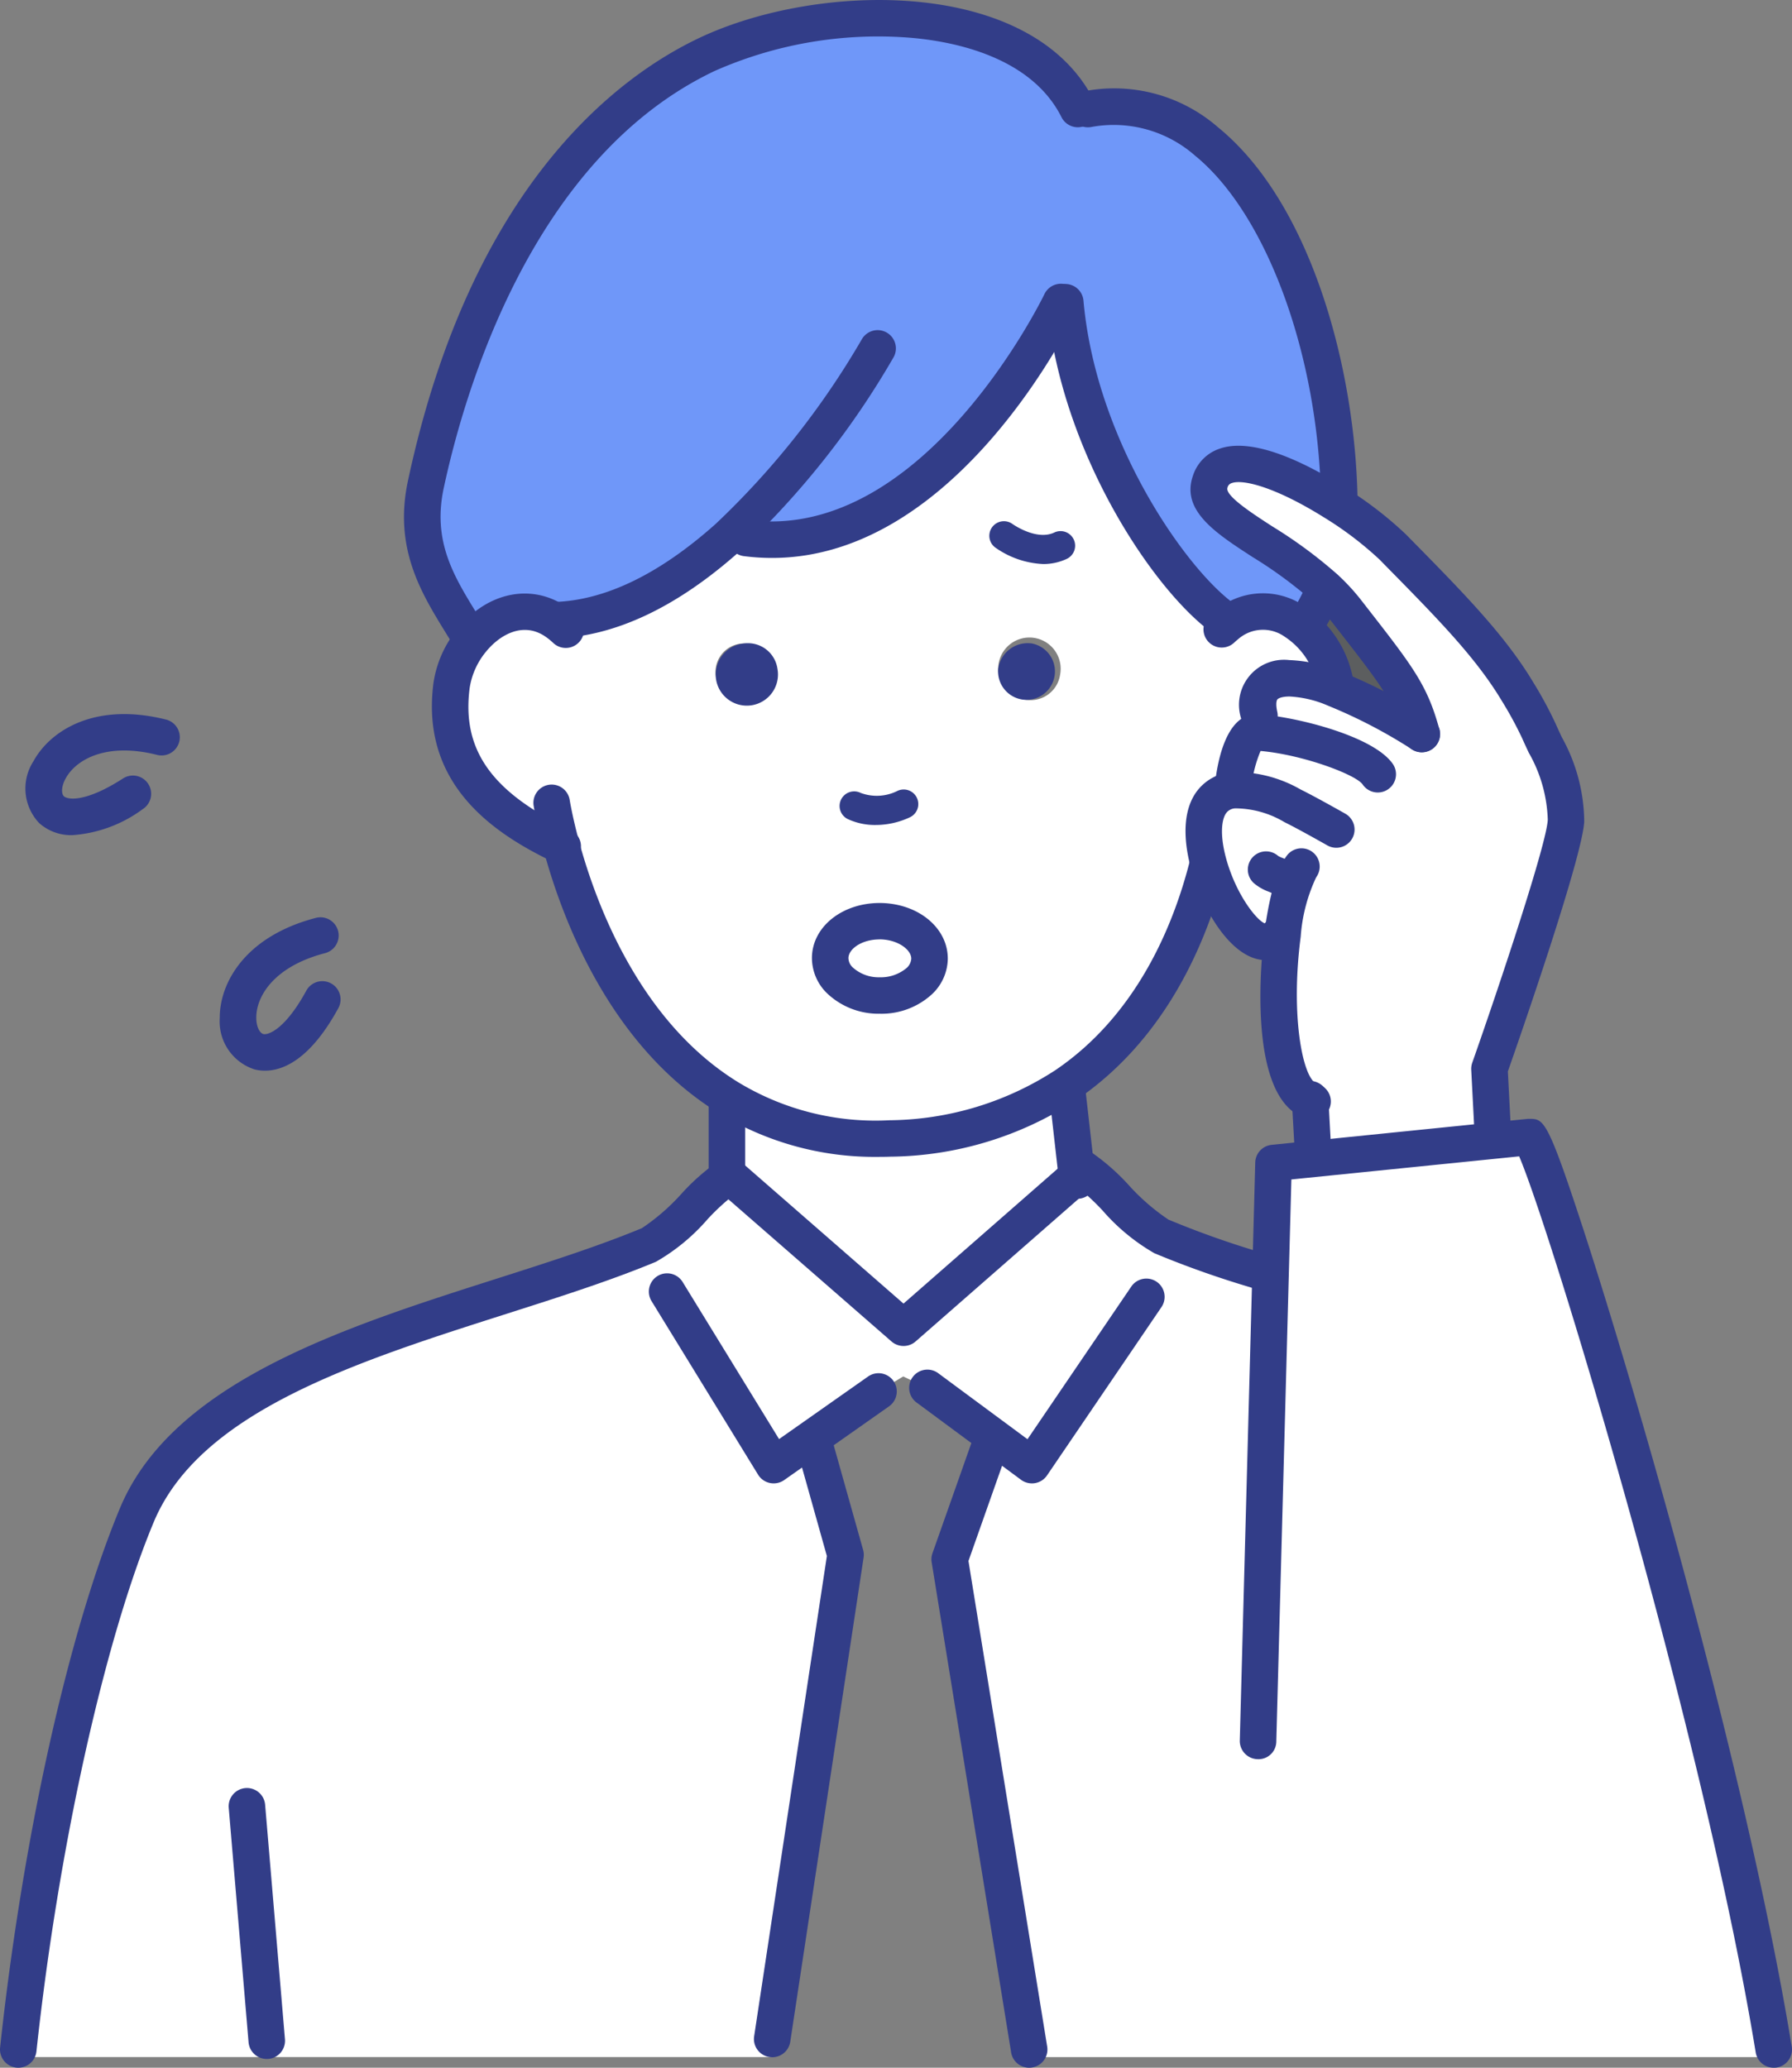
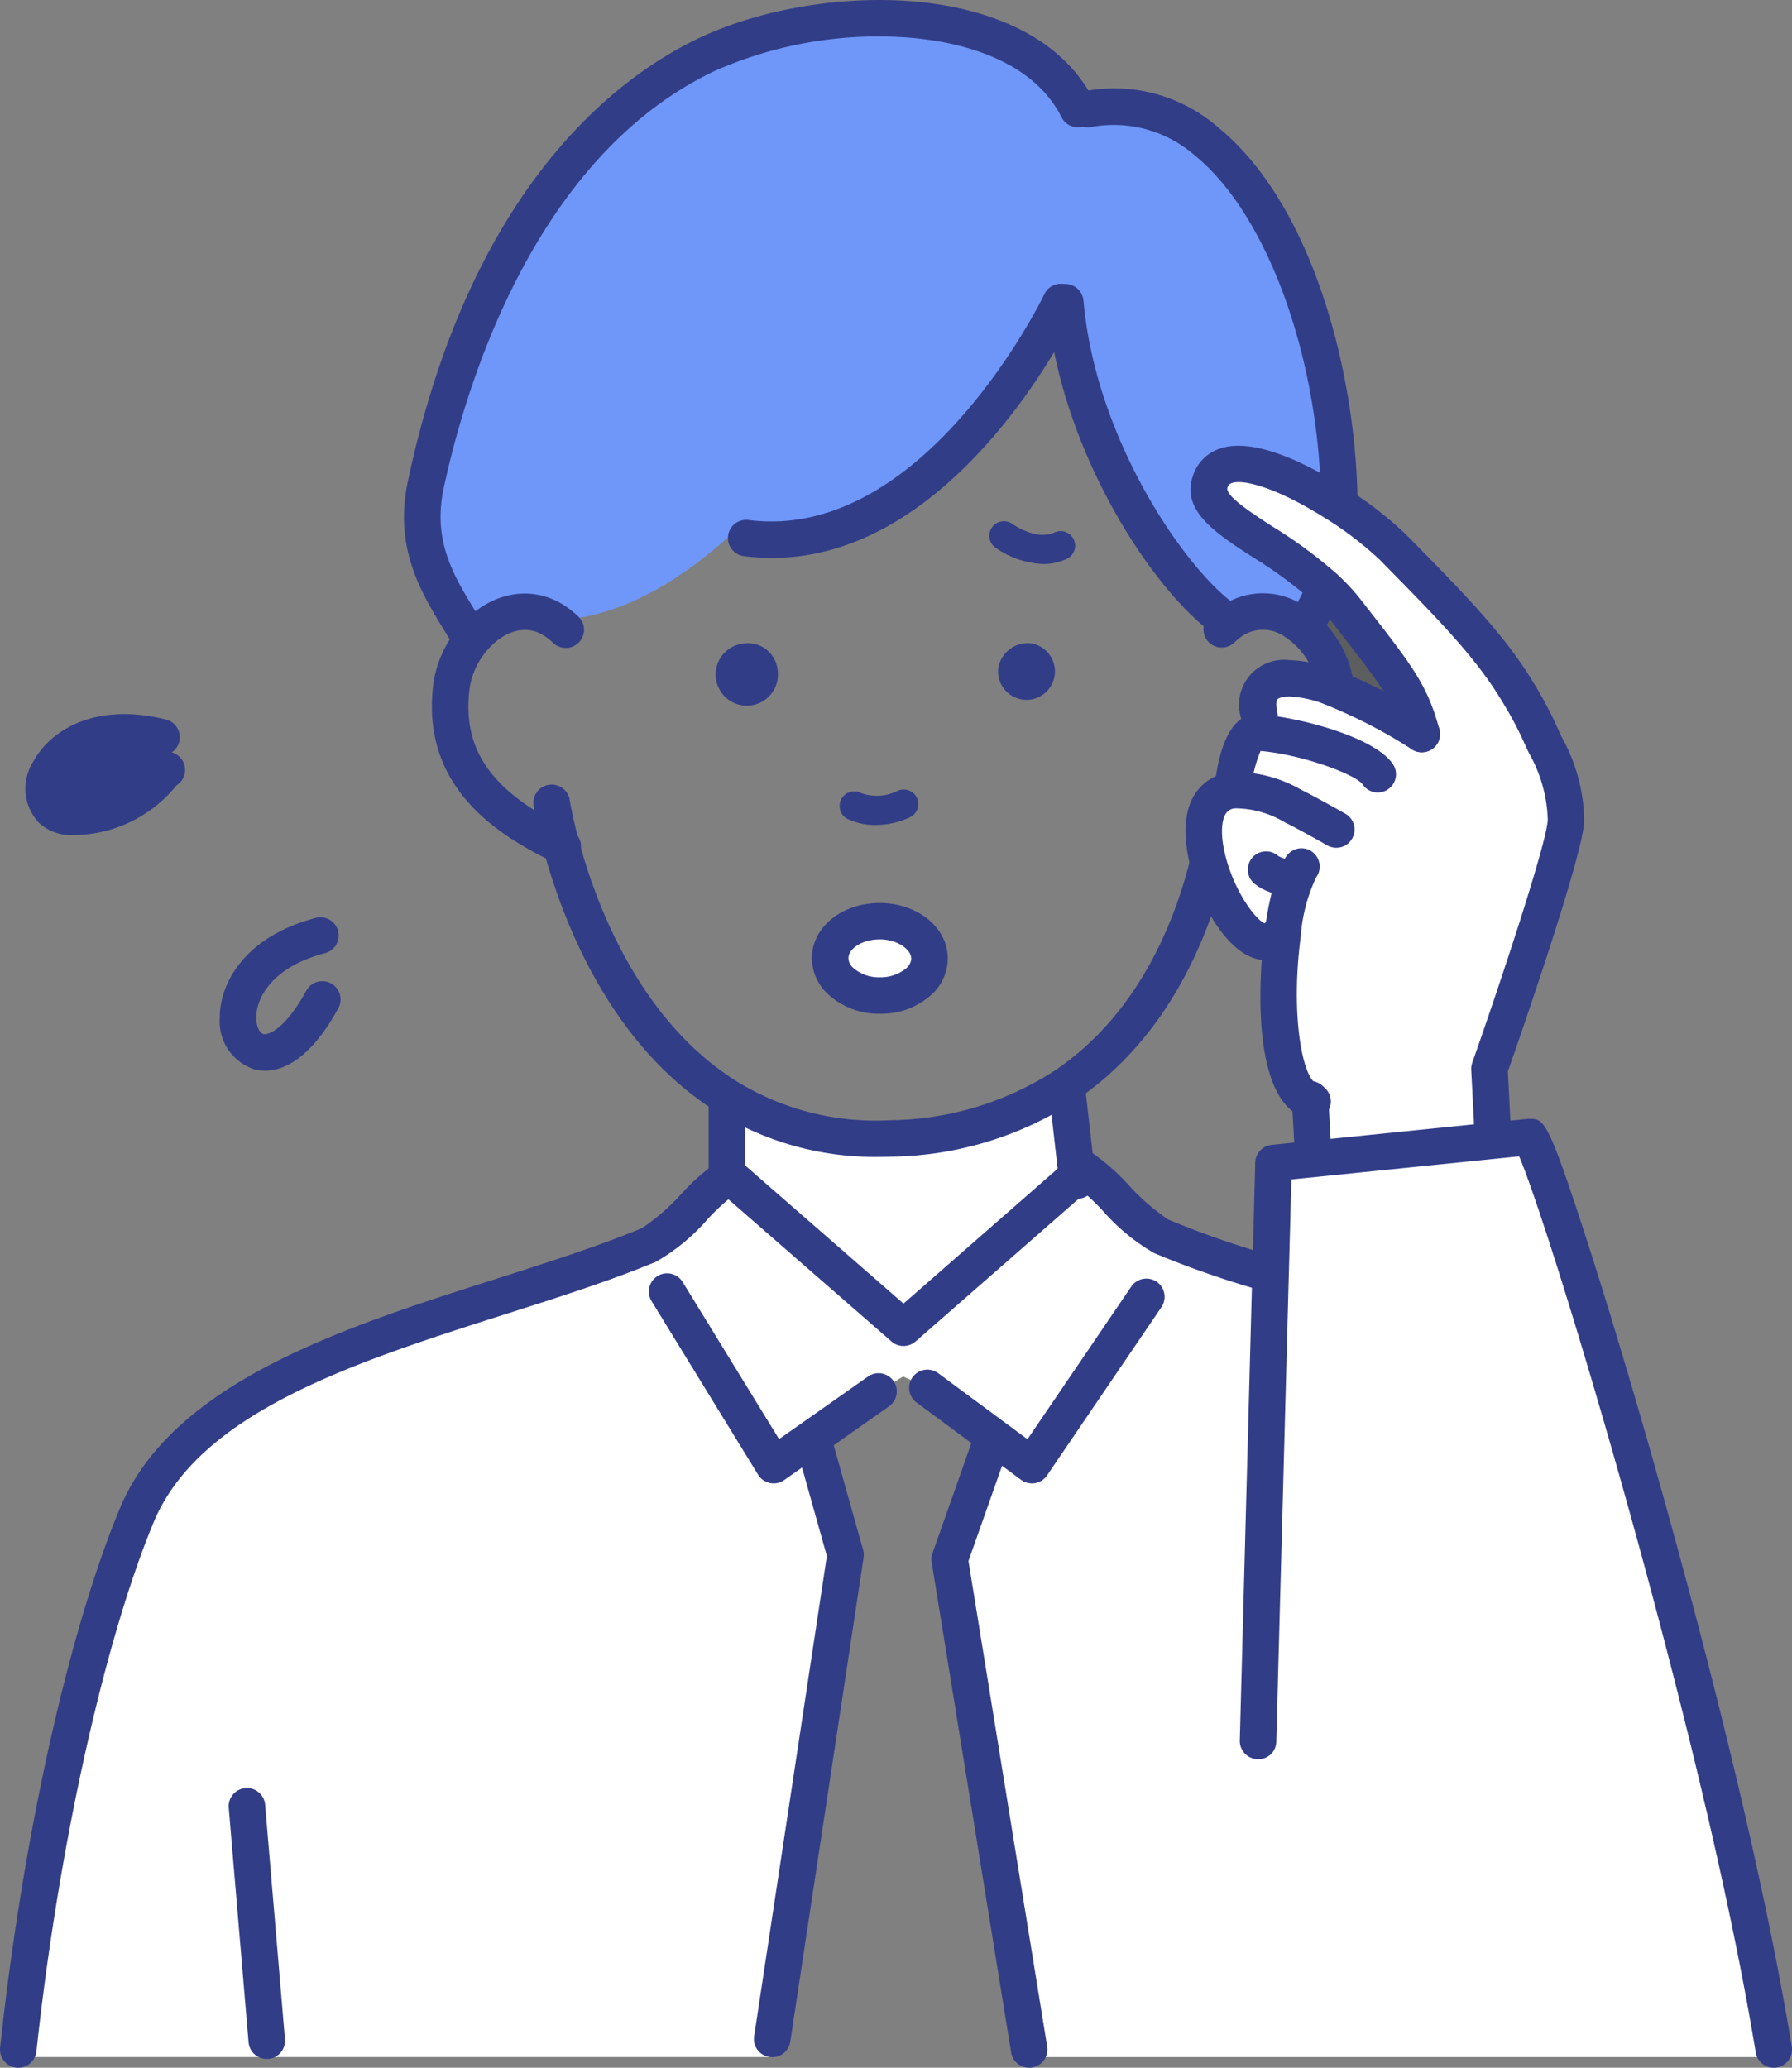
<svg xmlns="http://www.w3.org/2000/svg" id="グループ_21249" data-name="グループ 21249" width="130" height="150" viewBox="0 0 130 150">
  <rect x="0" y="0" width="130" height="150" fill="#808080" stroke="none" />
  <g id="グループ_15" data-name="グループ 15" transform="translate(0 0)">
    <g id="グループ_13" data-name="グループ 13" transform="translate(1.325 1.324)">
      <path id="パス_142" data-name="パス 142" d="M987.869,236.089c3.72,4.778,4.631,5.877,5.458,8.922A38.3,38.3,0,0,0,987,241.724l.085-.222a6.753,6.753,0,0,0-2.989-4.662l1.017-.085a19.985,19.985,0,0,0,1.187-2.315l.021-.021A14.427,14.427,0,0,1,987.869,236.089Z" transform="translate(-891.516 -193.092)" fill="#5c5e5f" />
      <path id="パス_143" data-name="パス 143" d="M800.071,137.074c-3.646,3.256-7.948,5.846-12.516,5.994l-.032.053c-2.162-1.406-4.493-.444-5.977,1.343l-.212-.19c-1.812-3.055-4.229-6.142-3.169-11.068,2.088-9.746,7.609-25.117,20.39-31.174,8.2-3.89,22.848-4.144,26.907,3.964h.731c11.212-2.093,18.016,14.292,18.238,28.4l-.424.084c-3.624-2.262-8.054-4.081-8.944-1.448-.848,2.463,4.493,4.122,8.34,7.7l-.021.021a20,20,0,0,1-1.187,2.315l-1.017.085a4.059,4.059,0,0,0-4.938.285l-.042-.37c-3.974-2.717-10.735-12.685-11.647-23.1h-.307s-8.966,18.9-22.806,17.146Z" transform="translate(-748.598 -99.404)" fill="#6f97f9" />
      <path id="パス_144" data-name="パス 144" d="M978.462,224.618c-.827-3.044-1.738-4.144-5.458-8.922a14.427,14.427,0,0,0-1.547-1.67c-3.847-3.573-9.188-5.233-8.34-7.7.89-2.632,5.32-.814,8.944,1.448a25.961,25.961,0,0,1,4.313,3.287c4,4.059,7,7.083,9.04,10.476a28.355,28.355,0,0,1,1.558,2.875c.911,2.061,2.077,4.049,1.961,6.49-.127,2.579-5.553,18-5.553,18l.223,4.292.1.92-13.056,1.321-.074-.761-.191-3.467c-2.342-.856-2.628-7.273-2-12.061l-.212-.032c-1.452,1.977-4.08-1.438-5.1-4.884-.774-2.632-.6-5.275,1.759-5.539l-.042-.275s.434-4,1.738-3.922a.133.133,0,0,1,.064.011l.117-1.184c-.487-2.146.784-2.738,2.162-2.748a9.5,9.5,0,0,1,3.275.751A38.3,38.3,0,0,1,978.462,224.618Z" transform="translate(-876.652 -172.698)" fill="#fff" />
-       <path id="パス_145" data-name="パス 145" d="M845.381,193.908c-1.378.01-2.649.6-2.162,2.748l-.117,1.184a.133.133,0,0,0-.064-.011c-1.3-.074-1.738,3.922-1.738,3.922l.042.275c-2.363.264-2.532,2.907-1.759,5.539l-.17.053c-1.229,4.767-4.006,11.586-10.28,15.825a23.556,23.556,0,0,1-12.717,3.848,20.466,20.466,0,0,1-11.689-2.939c-7.556-4.63-10.883-13.573-12.166-18.309-5-2.4-8.722-5.719-7.959-11.607a6.712,6.712,0,0,1,1.516-3.351c1.483-1.787,3.815-2.748,5.977-1.343l.032-.053c4.567-.148,8.87-2.738,12.516-5.994l1.367.042c13.84,1.755,22.806-17.146,22.806-17.146h.308c.911,10.412,7.672,20.381,11.647,23.1l.042.37a4.059,4.059,0,0,1,4.938-.285,6.753,6.753,0,0,1,2.989,4.662l-.085.222A9.5,9.5,0,0,0,845.381,193.908Zm-16.627-.275a2.266,2.266,0,1,0-2.437,1.839A2.159,2.159,0,0,0,828.754,193.633Zm-9.474,20.624c.01-1.48-1.59-2.706-3.582-2.727s-3.614,1.173-3.624,2.664,1.579,2.706,3.571,2.727S819.269,215.747,819.279,214.257ZM806.2,195.472a2.063,2.063,0,1,0-2.437-1.839A2.158,2.158,0,0,0,806.2,195.472Z" transform="translate(-753.172 -146.026)" fill="#fff" />
      <path id="パス_146" data-name="パス 146" d="M759.686,366.873c1.3.761,4.069,4.228,5.638,4.884a77.9,77.9,0,0,0,7.885,2.759h.042l.212-8.087,2.925-.3,13.056-1.321,2.554-.264c.911,0,13.586,40.762,17.751,66.2v.55H755.733v-.55l-5.765-35.561,2.978-8.436.286-.391-4.843-3.584-1.791-.856L744.807,383l-4.886,3.436.212.306,2.278,8.108-5.32,35.128v1.311H682.4v-.55c1.632-15.169,4.991-30.106,8.605-38.774,4.822-11.544,24.628-14.387,37.144-19.588,1.579-.655,4.334-4.133,5.638-4.884l.148-.169,12.685,11.057,12.2-10.677h.413l-.085-.772Z" transform="translate(-682.398 -283.388)" fill="#fff" />
      <path id="パス_147" data-name="パス 147" d="M875.267,358.453l.085.772h-.413L862.74,369.9l-12.685-11.057-.127-.106v-5.254l.148-.253a20.466,20.466,0,0,0,11.689,2.939,23.556,23.556,0,0,0,12.717-3.848l.106.169Z" transform="translate(-798.519 -274.905)" fill="#fff" />
      <path id="パス_148" data-name="パス 148" d="M916.481,247.552a2.063,2.063,0,1,1-2.437,1.839A2.159,2.159,0,0,1,916.481,247.552Z" transform="translate(-842.956 -202.197)" fill="#323d88" />
      <path id="パス_149" data-name="パス 149" d="M879.274,470.115v.55H860.633v-1.311l5.32-35.128-2.278-8.108-.212-.307,4.885-3.436,1.791-1.089,1.791.856,4.843,3.584-.286.391-2.978,8.436Z" transform="translate(-805.94 -322.761)" fill="none" />
      <path id="パス_150" data-name="パス 150" d="M877.968,313.4c1.992.021,3.592,1.247,3.582,2.727s-1.643,2.685-3.635,2.664-3.592-1.237-3.571-2.727S875.975,313.39,877.968,313.4Z" transform="translate(-815.443 -247.897)" fill="#fff" />
      <path id="パス_151" data-name="パス 151" d="M851.732,249.392a2.26,2.26,0,1,1-2.427-1.839A2.158,2.158,0,0,1,851.732,249.392Z" transform="translate(-796.657 -202.197)" fill="#323d88" />
    </g>
    <g id="グループ_14" data-name="グループ 14">
      <path id="パス_152" data-name="パス 152" d="M902,412.943a1.327,1.327,0,0,1-.789-.26l-7.546-5.582a1.323,1.323,0,1,1,1.578-2.122l6.436,4.761,7.533-11.08a1.324,1.324,0,0,1,2.193,1.484l-8.308,12.22a1.326,1.326,0,0,1-1.1.58Z" transform="translate(-827.14 -305.333)" fill="#323d88" />
      <path id="パス_153" data-name="パス 153" d="M905.365,479.391a1.324,1.324,0,0,1-1.306-1.11l-5.765-35.561a1.325,1.325,0,0,1,.058-.65l2.978-8.436a1.324,1.324,0,0,1,2.5.878l-2.866,8.118,5.711,35.229a1.322,1.322,0,0,1-1.1,1.515A1.3,1.3,0,0,1,905.365,479.391Z" transform="translate(-830.707 -329.391)" fill="#323d88" />
      <path id="パス_154" data-name="パス 154" d="M857.643,478.631a1.291,1.291,0,0,1-.2-.015,1.321,1.321,0,0,1-1.112-1.5l5.277-34.847-2.2-7.835a1.325,1.325,0,0,1,2.551-.713l2.279,8.108a1.322,1.322,0,0,1,.034.554l-5.32,35.127A1.324,1.324,0,0,1,857.643,478.631Z" transform="translate(-801.623 -329.392)" fill="#323d88" />
      <path id="パス_155" data-name="パス 155" d="M840.488,412.031a1.325,1.325,0,0,1-1.13-.631l-7.747-12.622a1.324,1.324,0,0,1,2.259-1.38l7.01,11.42,6.453-4.537a1.322,1.322,0,1,1,1.527,2.16l-7.609,5.35A1.327,1.327,0,0,1,840.488,412.031Z" transform="translate(-784.363 -304.421)" fill="#323d88" />
      <path id="パス_156" data-name="パス 156" d="M859.748,382.774a1.326,1.326,0,0,1-.872-.326L846.087,371.3a1.323,1.323,0,1,1,1.7-2.03l.127.106L859.746,379.7l11.327-9.913a1.322,1.322,0,1,1,1.747,1.986l-12.2,10.677A1.321,1.321,0,0,1,859.748,382.774Z" transform="translate(-794.202 -285.132)" fill="#323d88" />
      <path id="パス_157" data-name="パス 157" d="M928.059,357.935a1.323,1.323,0,0,1-1.315-1.178l-.762-6.728a1.325,1.325,0,0,1,2.633-.3l.763,6.74a1.322,1.322,0,0,1-1.174,1.457A1.446,1.446,0,0,1,928.059,357.935Z" transform="translate(-849.904 -270.97)" fill="#323d88" />
      <path id="パス_158" data-name="パス 158" d="M846.936,359.351a1.323,1.323,0,0,1-1.325-1.321v-4.905a1.325,1.325,0,0,1,2.65,0v4.905A1.323,1.323,0,0,1,846.936,359.351Z" transform="translate(-794.202 -273.221)" fill="#323d88" />
      <path id="パス_159" data-name="パス 159" d="M829.208,307.973a21.67,21.67,0,0,1-11.546-3.149c-7.908-4.845-11.382-14.04-12.749-19.09-.522-1.952-.722-3.218-.73-3.27a1.325,1.325,0,0,1,2.618-.406c0,.011.19,1.192.671,2.991,1.263,4.667,4.45,13.155,11.579,17.524A19.19,19.19,0,0,0,830,305.317a22.409,22.409,0,0,0,12.02-3.622c5.86-3.959,8.53-10.374,9.738-15.059a1.324,1.324,0,0,1,2.566.659c-1.322,5.126-4.272,12.165-10.82,16.59a25.018,25.018,0,0,1-13.418,4.074Q829.646,307.974,829.208,307.973Z" transform="translate(-765.476 -224.05)" fill="#323d88" />
      <path id="パス_160" data-name="パス 160" d="M972.122,243.706a1.324,1.324,0,0,1-1.313-1.156,5.4,5.4,0,0,0-2.377-3.707,2.722,2.722,0,0,0-3.4.193c-.079.065-.172.14-.257.224a1.323,1.323,0,0,1-1.873-1.868c.148-.148.309-.284.458-.406a5.352,5.352,0,0,1,6.474-.386,8.072,8.072,0,0,1,3.606,5.62,1.322,1.322,0,0,1-1.148,1.477A1.292,1.292,0,0,1,972.122,243.706Z" transform="translate(-875.231 -192.651)" fill="#323d88" />
      <path id="パス_161" data-name="パス 161" d="M789.673,255.4a1.322,1.322,0,0,1-.62-.154l-.094-.047c-4.19-2.016-9.621-5.55-8.663-12.95a8.027,8.027,0,0,1,1.813-4.029c2.135-2.569,5.239-3.215,7.717-1.6a7.277,7.277,0,0,1,.989.788,1.323,1.323,0,0,1-1.836,1.906,4.568,4.568,0,0,0-.621-.495c-1.576-1.023-3.213-.11-4.212,1.093a5.431,5.431,0,0,0-1.222,2.682c-.58,4.472,1.58,7.537,7.22,10.242l.046.023a1.706,1.706,0,0,1,.225.125,1.321,1.321,0,0,1-.74,2.418Z" transform="translate(-748.853 -192.68)" fill="#323d88" />
      <path id="パス_162" data-name="パス 162" d="M879.224,284.779a4.684,4.684,0,0,1-2-.417,1.058,1.058,0,1,1,.91-1.91,3.343,3.343,0,0,0,2.651-.137,1.058,1.058,0,1,1,.91,1.91A5.839,5.839,0,0,1,879.224,284.779Z" transform="translate(-815.697 -224.932)" fill="#323d88" />
      <path id="パス_163" data-name="パス 163" d="M915.84,221.685a6.508,6.508,0,0,1-3.5-1.216,1.058,1.058,0,0,1,1.27-1.692c.04.028,1.731,1.221,3.023.627a1.058,1.058,0,1,1,.888,1.92A3.988,3.988,0,0,1,915.84,221.685Z" transform="translate(-840.163 -180.767)" fill="#323d88" />
      <path id="パス_164" data-name="パス 164" d="M734.893,538.431a1.323,1.323,0,0,1-1.318-1.21l-1.441-17.04a1.325,1.325,0,0,1,2.64-.222L736.215,537a1.322,1.322,0,0,1-1.209,1.428C734.968,538.43,734.93,538.431,734.893,538.431Z" transform="translate(-715.543 -389.066)" fill="#323d88" />
      <path id="パス_165" data-name="パス 165" d="M944.792,378.114a1.327,1.327,0,0,1-.4-.062l-1.031-.326a69.277,69.277,0,0,1-6.961-2.472,14.614,14.614,0,0,1-3.753-3.095,16.626,16.626,0,0,0-2.046-1.869,1.322,1.322,0,1,1,1.339-2.28,15.791,15.791,0,0,1,2.582,2.284,15.512,15.512,0,0,0,2.9,2.522,66.922,66.922,0,0,0,6.74,2.391l1.034.327a1.321,1.321,0,0,1-.4,2.581Z" transform="translate(-852.657 -284.341)" fill="#323d88" />
      <path id="パス_166" data-name="パス 166" d="M679.407,435.753a1.328,1.328,0,0,1-1.319-1.463c1.634-15.191,4.968-30.189,8.7-39.141,3.815-9.132,16.244-13.1,27.21-16.6,3.843-1.226,7.473-2.384,10.648-3.7a15.305,15.305,0,0,0,2.891-2.517,15.385,15.385,0,0,1,2.594-2.292,1.322,1.322,0,1,1,1.325,2.289,16.257,16.257,0,0,0-2.041,1.867,14.437,14.437,0,0,1-3.75,3.092c-3.279,1.363-6.961,2.538-10.859,3.782-10.928,3.486-22.229,7.092-25.572,15.1-3.585,8.6-6.926,23.677-8.511,38.407A1.324,1.324,0,0,1,679.407,435.753Z" transform="translate(-678.081 -285.753)" fill="#323d88" />
      <path id="パス_167" data-name="パス 167" d="M938.565,188.017a1.321,1.321,0,0,1-.748-.231c-4.4-3.005-11.275-13.307-12.217-24.073a1.325,1.325,0,0,1,2.639-.23c.9,10.3,7.587,19.738,11.076,22.123a1.321,1.321,0,0,1-.75,2.411Z" transform="translate(-849.642 -141.708)" fill="#323d88" />
      <path id="パス_168" data-name="パス 168" d="M853.439,182.182a15.983,15.983,0,0,1-2.009-.127,1.322,1.322,0,1,1,.334-2.622c12.721,1.612,21.356-16.221,21.442-16.4a1.324,1.324,0,0,1,2.394,1.131C875.236,164.932,866.891,182.182,853.439,182.182Z" transform="translate(-797.433 -141.707)" fill="#323d88" />
-       <path id="パス_169" data-name="パス 169" d="M806.356,195.636a1.321,1.321,0,0,1-.042-2.642c3.676-.119,7.6-2.022,11.675-5.657a59.563,59.563,0,0,0,10.608-13.4,1.324,1.324,0,0,1,2.318,1.279A61.159,61.159,0,0,1,819.758,189.3c-4.548,4.062-9.042,6.191-13.358,6.332Z" transform="translate(-766.075 -149.327)" fill="#323d88" />
      <path id="パス_170" data-name="パス 170" d="M984.42,235.129a1.323,1.323,0,0,1-1.127-2.014,18.908,18.908,0,0,0,1.1-2.146,1.324,1.324,0,0,1,2.432,1.048,21.2,21.2,0,0,1-1.276,2.485A1.324,1.324,0,0,1,984.42,235.129Z" transform="translate(-889.498 -188.821)" fill="#323d88" />
      <path id="パス_171" data-name="パス 171" d="M950.509,147.247a1.323,1.323,0,0,1-1.324-1.3c-.165-10.5-3.925-20.8-9.142-25.051a8.933,8.933,0,0,0-7.527-2.075,1.321,1.321,0,1,1-.488-2.6,11.466,11.466,0,0,1,9.691,2.626c6.78,5.526,9.966,17.571,10.116,27.056a1.324,1.324,0,0,1-1.3,1.342Z" transform="translate(-853.351 -109.607)" fill="#323d88" />
      <path id="パス_172" data-name="パス 172" d="M778.336,142.593a1.325,1.325,0,0,1-1.141-.648c-.2-.338-.409-.677-.619-1.018-1.76-2.865-3.756-6.111-2.7-11,4.58-21.385,15.2-29.284,21.116-32.09,8.692-4.122,24.176-4.391,28.661,4.567a1.324,1.324,0,0,1-2.37,1.181c-2.183-4.361-7.724-5.478-10.833-5.756a29.311,29.311,0,0,0-14.321,2.394c-13.242,6.276-18.162,23.25-19.662,30.257-.83,3.856.726,6.386,2.373,9.065.217.354.432.7.64,1.054a1.322,1.322,0,0,1-1.139,1.995Z" transform="translate(-744.275 -95.079)" fill="#323d88" />
-       <path id="パス_173" data-name="パス 173" d="M687.556,273.1a3.469,3.469,0,0,1-2.437-.878,3.645,3.645,0,0,1-.412-4.481c1.2-2.2,4.42-4.316,9.584-3.033a1.322,1.322,0,1,1-.642,2.564c-3.687-.919-5.868.356-6.611,1.727-.328.6-.305,1.112-.119,1.285.26.239,1.532.476,4.267-1.282a1.323,1.323,0,1,1,1.436,2.222A9.7,9.7,0,0,1,687.556,273.1Z" transform="translate(-682.281 -212.517)" fill="#323d88" />
+       <path id="パス_173" data-name="パス 173" d="M687.556,273.1a3.469,3.469,0,0,1-2.437-.878,3.645,3.645,0,0,1-.412-4.481c1.2-2.2,4.42-4.316,9.584-3.033a1.322,1.322,0,1,1-.642,2.564a1.323,1.323,0,1,1,1.436,2.222A9.7,9.7,0,0,1,687.556,273.1Z" transform="translate(-682.281 -212.517)" fill="#323d88" />
      <path id="パス_174" data-name="パス 174" d="M733.315,323.621a3.149,3.149,0,0,1-.762-.093,3.653,3.653,0,0,1-2.52-3.73c-.014-2.5,1.794-5.9,6.94-7.253a1.322,1.322,0,1,1,.674,2.556c-3.679.964-4.973,3.125-4.964,4.681,0,.684.268,1.12.515,1.181.342.083,1.576-.317,3.128-3.172a1.324,1.324,0,0,1,2.328,1.26C736.606,322.82,734.626,323.621,733.315,323.621Z" transform="translate(-714.091 -245.95)" fill="#323d88" />
      <path id="パス_175" data-name="パス 175" d="M874.974,317.117h-.066a5.409,5.409,0,0,1-3.813-1.51,3.588,3.588,0,0,1-1.069-2.551c.018-2.233,2.177-3.973,4.922-3.973h.034c2.767.029,4.916,1.812,4.9,4.058a3.6,3.6,0,0,1-1.129,2.543A5.4,5.4,0,0,1,874.974,317.117Zm-.033-5.392c-1.328,0-2.261.71-2.266,1.352v.009a.953.953,0,0,0,.316.675,2.8,2.8,0,0,0,1.945.712,2.912,2.912,0,0,0,1.961-.676,1,1,0,0,0,.336-.676c0-.647-.966-1.382-2.272-1.4Zm-3.591,1.343h0Z" transform="translate(-811.125 -243.577)" fill="#323d88" />
      <path id="パス_176" data-name="パス 176" d="M1009.912,429.068a1.325,1.325,0,0,1-1.306-1.108c-3.785-23.113-14.842-59.594-17.16-65.006l-16.525,1.676L973.828,405.4a1.292,1.292,0,0,1-1.36,1.285,1.323,1.323,0,0,1-1.288-1.357L972.3,363.4a1.323,1.323,0,0,1,1.19-1.28l18.533-1.881a1.352,1.352,0,0,1,.137-.007c1.065,0,1.317,0,3.832,7.677,1.507,4.6,3.317,10.585,5.1,16.844,2.748,9.661,7.718,28.066,10.129,42.783a1.322,1.322,0,0,1-1.094,1.518A1.386,1.386,0,0,1,1009.912,429.068Z" transform="translate(-881.239 -279.068)" fill="#323d88" />
      <path id="パス_177" data-name="パス 177" d="M979.837,315.814a1.311,1.311,0,0,1-.257-.025,1.91,1.91,0,0,1-.465-.156c-4.172-1.689-2.923-12.231-2.766-13.436.246-1.856.724-4.319,1.613-5.527a1.323,1.323,0,0,1,2.136,1.563,12.083,12.083,0,0,0-1.122,4.307c-.766,5.868.182,10.3,1.146,10.648.032.012.063.024.094.038a1.321,1.321,0,0,1-.379,2.588Zm.517-2.514h0Z" transform="translate(-884.617 -234.589)" fill="#323d88" />
      <path id="パス_178" data-name="パス 178" d="M975.781,300.261a1.321,1.321,0,0,1-.882-.335,2.2,2.2,0,0,0-.326-.153,3.554,3.554,0,0,1-1.052-.608,1.323,1.323,0,1,1,1.764-1.973,2.471,2.471,0,0,0,.306.14,3.582,3.582,0,0,1,1.073.622,1.321,1.321,0,0,1-.884,2.306Z" transform="translate(-882.556 -235.094)" fill="#323d88" />
      <path id="パス_179" data-name="パス 179" d="M964.163,291.64a2.536,2.536,0,0,1-.44-.039c-2.2-.383-4.088-3.573-4.915-6.376-.4-1.376-.907-3.941.258-5.689A3.506,3.506,0,0,1,961.691,278a9.472,9.472,0,0,1,5,1.258c1.1.541,3.165,1.713,3.252,1.762a1.322,1.322,0,1,1-1.313,2.295c-.021-.012-2.075-1.18-3.106-1.684a7.005,7.005,0,0,0-3.549-1,.855.855,0,0,0-.7.372c-.317.476-.463,1.64.078,3.481.729,2.471,2.135,4.24,2.738,4.49a1.372,1.372,0,0,1,1.837-.262,1.28,1.28,0,0,1,.32,1.808A2.567,2.567,0,0,1,964.163,291.64Z" transform="translate(-872.343 -221.989)" fill="#323d88" />
      <path id="パス_180" data-name="パス 180" d="M966.6,270.888a1.372,1.372,0,0,1-.146-.008,1.322,1.322,0,0,1-1.173-1.456c.213-1.958.917-5.209,3.13-5.1a1.464,1.464,0,0,1,.146.017c2.711.2,8.333,1.6,9.665,3.65A1.324,1.324,0,0,1,976,269.43c-.471-.709-4.31-2.159-7.407-2.434a9.212,9.212,0,0,0-.677,2.715A1.324,1.324,0,0,1,966.6,270.888Z" transform="translate(-877.145 -212.518)" fill="#323d88" />
      <path id="パス_181" data-name="パス 181" d="M984.371,258.194a1.319,1.319,0,0,1-.734-.222,36.908,36.908,0,0,0-6.061-3.151,8.007,8.007,0,0,0-2.791-.665c-.568,0-.823.137-.885.215s-.128.355,0,.92a1.325,1.325,0,0,1-2.584.584,3.265,3.265,0,0,1,3.444-4.362,10.856,10.856,0,0,1,3.759.838,39.977,39.977,0,0,1,6.588,3.423,1.321,1.321,0,0,1-.736,2.42Z" transform="translate(-881.236 -203.629)" fill="#323d88" />
      <path id="パス_182" data-name="パス 182" d="M981.432,251.537a1.324,1.324,0,0,1-1.322-1.253l-.222-4.292a1.329,1.329,0,0,1,.073-.506c2.074-5.893,5.394-15.891,5.48-17.63a10.439,10.439,0,0,0-1.384-4.873c-.158-.339-.315-.678-.466-1.018a26.717,26.717,0,0,0-1.483-2.731c-1.9-3.172-4.688-6-8.545-9.92l-.3-.309a25.027,25.027,0,0,0-4.074-3.095c-3.42-2.135-5.823-2.786-6.683-2.475a.439.439,0,0,0-.3.331c-.2.573,1.8,1.869,3.26,2.814a33.735,33.735,0,0,1,4.728,3.492,15.621,15.621,0,0,1,1.693,1.83l.373.48c3.362,4.317,4.413,5.666,5.273,8.755a1.3,1.3,0,0,1,.1.495,1.328,1.328,0,0,1-2.516.6,1.256,1.256,0,0,1-.1-.251c-.728-2.684-1.52-3.7-4.849-7.974l-.376-.483A13.06,13.06,0,0,0,968.379,212a31.557,31.557,0,0,0-4.359-3.205c-2.669-1.731-5.191-3.365-4.325-5.882a3.056,3.056,0,0,1,1.916-1.968c2.432-.869,6.227,1,8.984,2.726a27.332,27.332,0,0,1,4.558,3.485l.3.305c3.835,3.9,6.865,6.973,8.928,10.415a28.685,28.685,0,0,1,1.633,3.021c.143.324.294.648.445.972a12.8,12.8,0,0,1,1.626,6.114c-.128,2.588-4.682,15.686-5.539,18.131l.209,4.032a1.323,1.323,0,0,1-1.255,1.388Z" transform="translate(-873.158 -168.388)" fill="#323d88" />
      <path id="パス_183" data-name="パス 183" d="M985,357.4a1.323,1.323,0,0,1-1.322-1.249l-.2-3.573a1.325,1.325,0,0,1,2.641-.208l.011.137.192,3.5a1.322,1.322,0,0,1-1.25,1.392Z" transform="translate(-889.761 -272.766)" fill="#323d88" />
    </g>
  </g>
</svg>